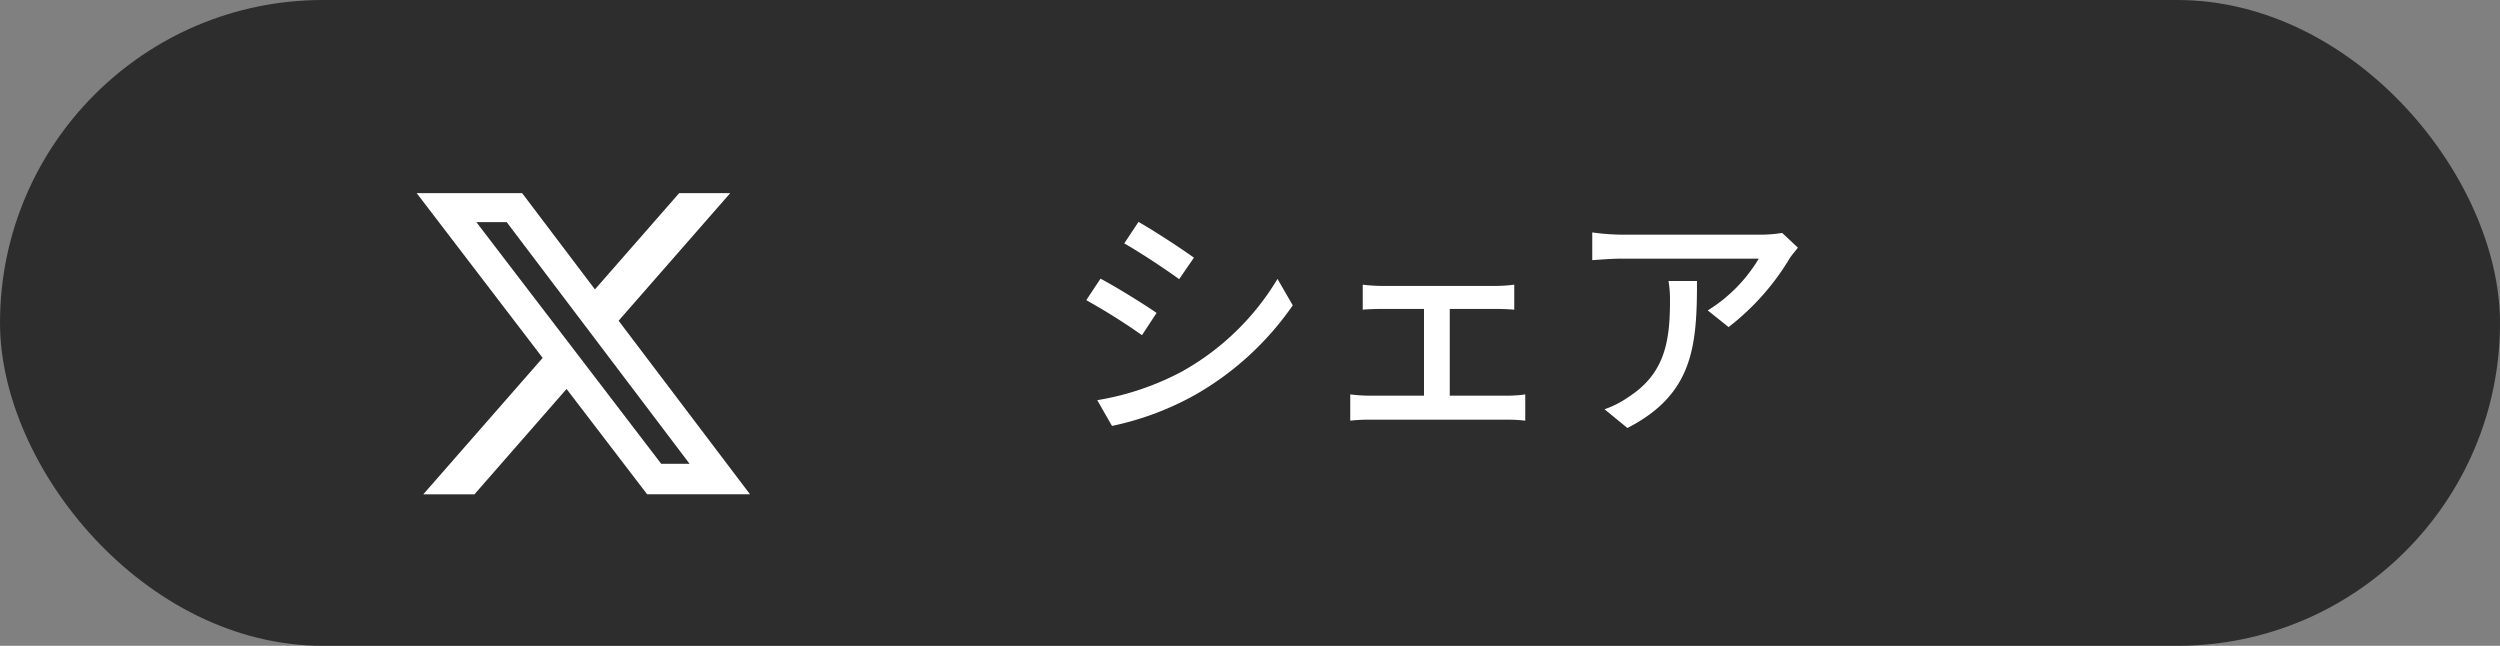
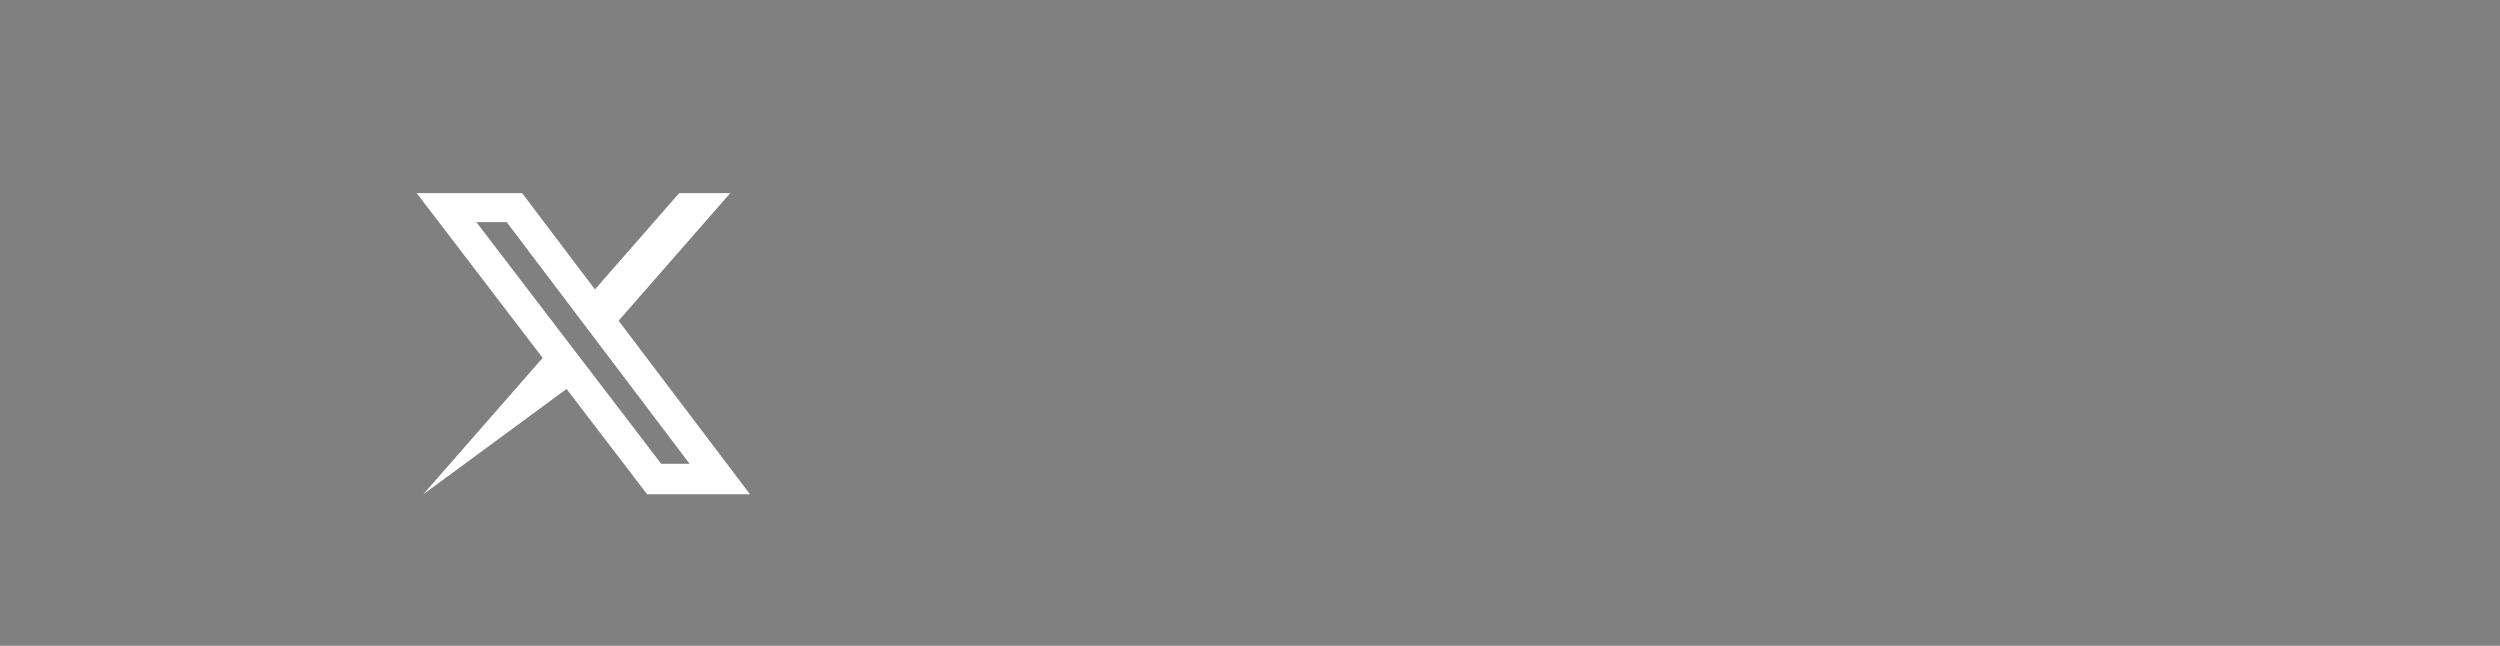
<svg xmlns="http://www.w3.org/2000/svg" width="120" height="31" viewBox="0 0 120 31">
  <rect x="0" y="0" width="120" height="31" fill="#808080" stroke="none" />
  <g id="share-x" transform="translate(-1003 -1682)">
-     <rect id="長方形_4446" data-name="長方形 4446" width="120" height="31" rx="15.5" transform="translate(1003 1682)" fill="#2d2d2d" />
-     <path id="パス_25245" data-name="パス 25245" d="M2.864,1.392H4.32l8.779,11.6H11.737ZM12.6,0,8.556,4.621,5.061,0H0L6.047,7.909.315,14.459H2.771L7.194,9.4l3.868,5.056H16L9.692,6.125,15.05,0Z" transform="translate(1023.001 1691.27)" fill="#fff" />
-     <path id="パス_28613" data-name="パス 28613" d="M3.648-9.348,2.964-8.316C3.708-7.9,4.992-7.044,5.6-6.6l.708-1.032C5.748-8.04,4.392-8.928,3.648-9.348ZM1.668-.792,2.376.444A14.06,14.06,0,0,0,6.36-1.044a14.285,14.285,0,0,0,4.692-4.3L10.32-6.612a12.343,12.343,0,0,1-4.6,4.452A13.178,13.178,0,0,1,1.668-.792Zm.156-5.832L1.14-5.592a30.032,30.032,0,0,1,2.676,1.68l.7-1.068C3.948-5.376,2.58-6.228,1.824-6.624Zm12.588.288v1.2c.252-.024.66-.036.876-.036h2.064v4.164H14.724a7.931,7.931,0,0,1-.912-.06V.192a8.017,8.017,0,0,1,.912-.048H21.36a7.294,7.294,0,0,1,.852.048v-1.26a5.921,5.921,0,0,1-.852.06H18.588V-5.172h2.22c.264,0,.6.012.876.036v-1.2a6.848,6.848,0,0,1-.876.06h-5.52A7.679,7.679,0,0,1,14.412-6.336ZM35.3-8.112l-.756-.708a6.175,6.175,0,0,1-1,.084H26.844a10.754,10.754,0,0,1-1.416-.108v1.332c.516-.036.936-.072,1.416-.072H33.42A7.346,7.346,0,0,1,30.972-5.1l1,.8a11.884,11.884,0,0,0,2.94-3.312C35-7.752,35.2-7.98,35.3-8.112Zm-4.848,1.6H29.088a5.331,5.331,0,0,1,.072.96c0,1.992-.276,3.5-1.992,4.608a4.556,4.556,0,0,1-1.152.588l1.1.9C30.276-1.08,30.456-3.384,30.456-6.516Z" transform="translate(1054 1702)" fill="#fff" opacity="0.997" />
+     <path id="パス_25245" data-name="パス 25245" d="M2.864,1.392H4.32l8.779,11.6H11.737ZM12.6,0,8.556,4.621,5.061,0H0L6.047,7.909.315,14.459L7.194,9.4l3.868,5.056H16L9.692,6.125,15.05,0Z" transform="translate(1023.001 1691.27)" fill="#fff" />
  </g>
</svg>